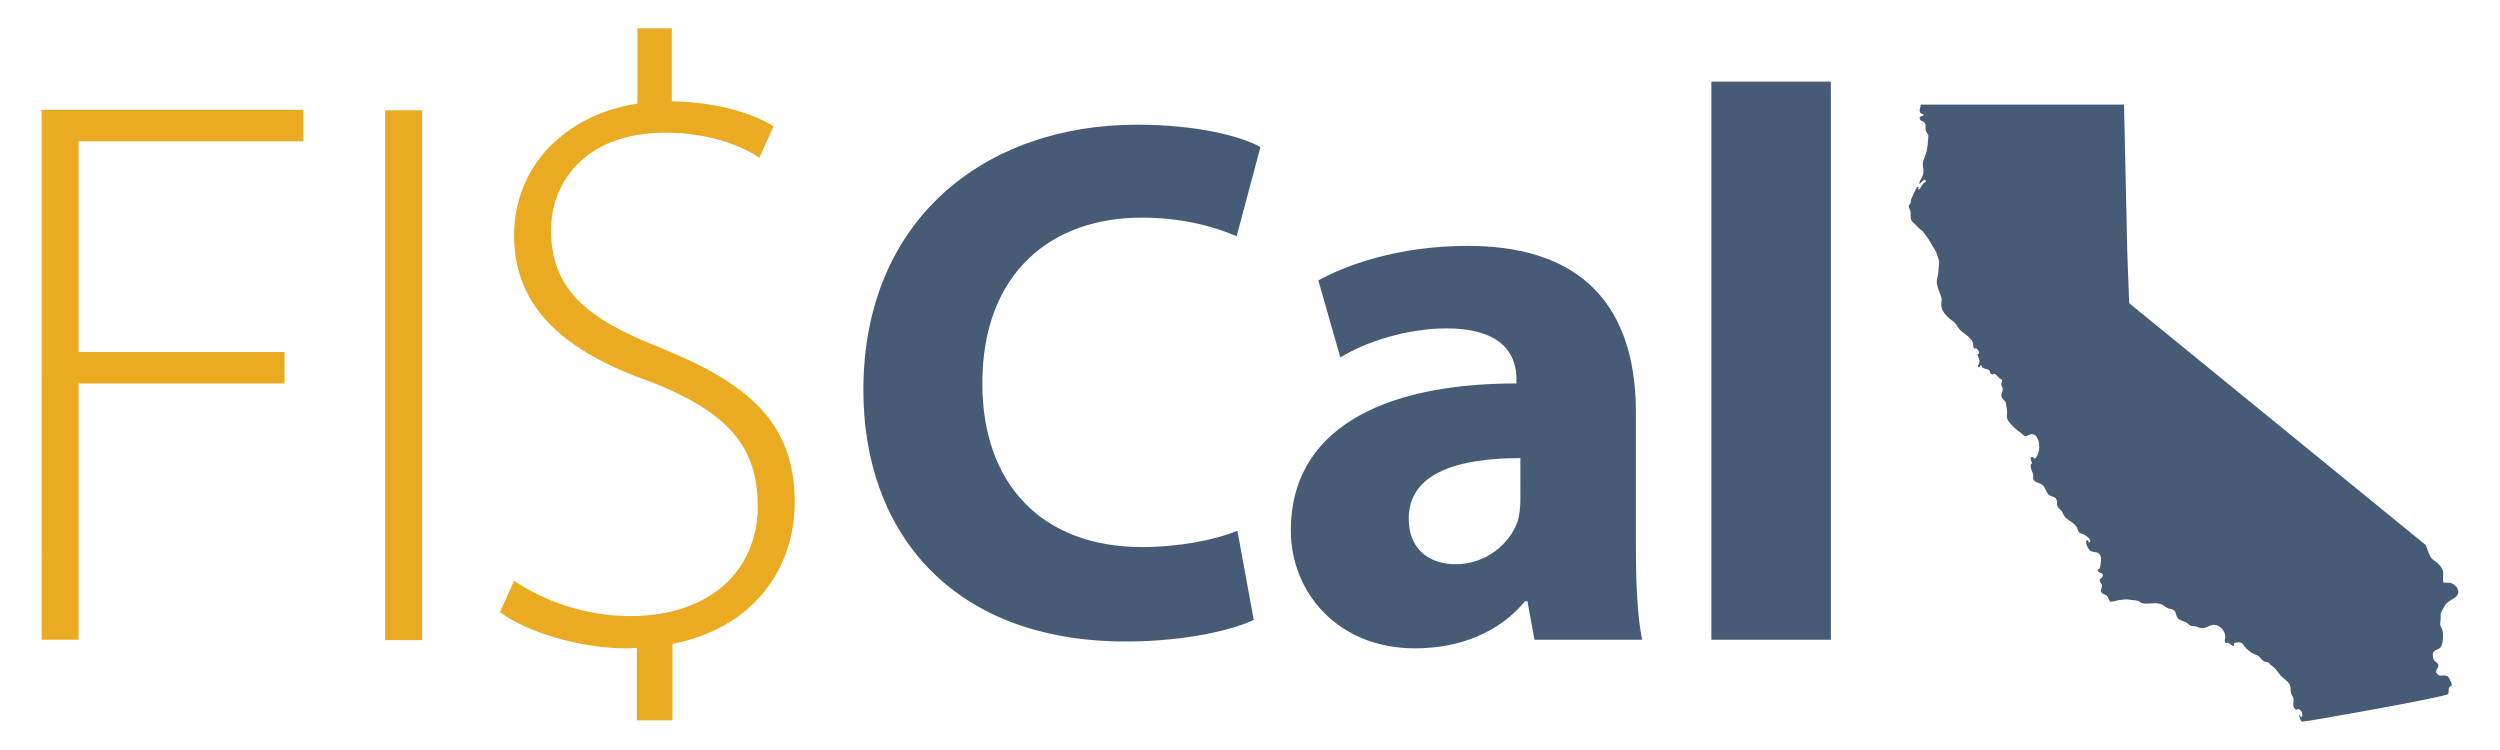
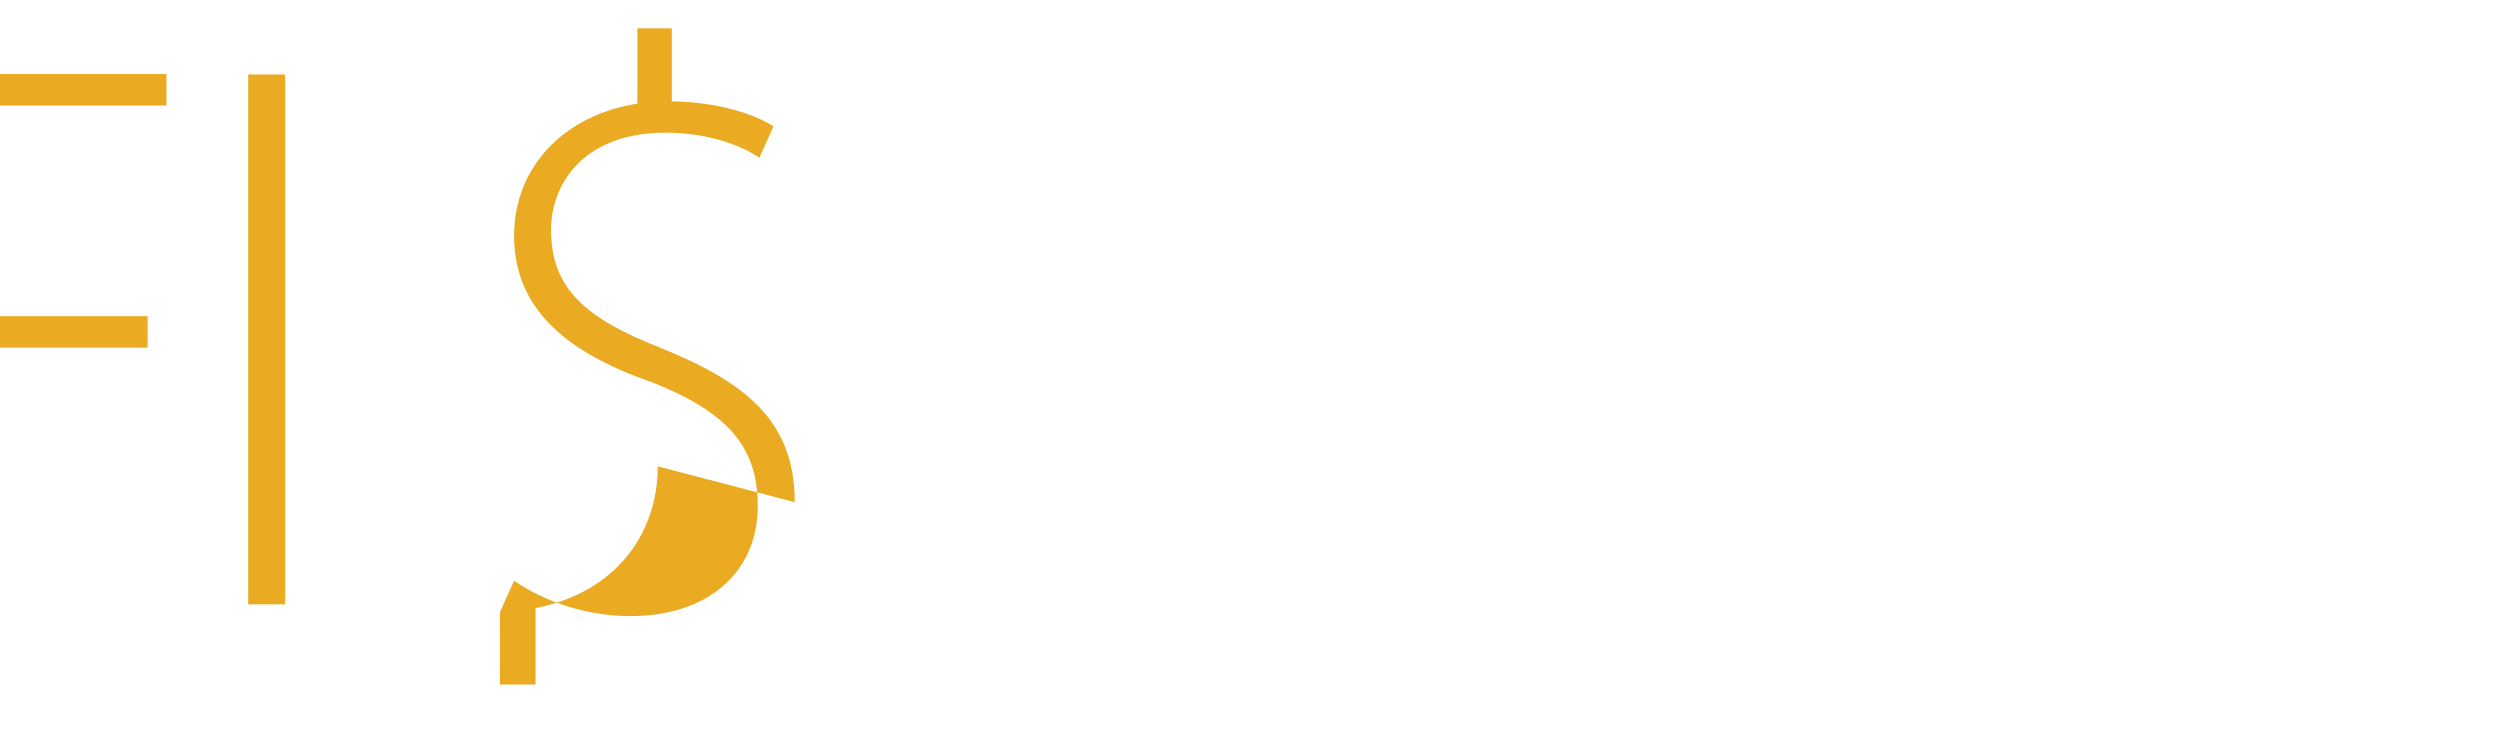
<svg xmlns="http://www.w3.org/2000/svg" width="600" height="180" version="1.1">
-   <path d="m410.73 153.53h28.679v-133.95h-28.679zm-18.112-54.524c0-21.885-9.622-39.998-40.372-39.998-16.794 0-29.431 4.717-35.846 8.299l5.283 18.491c6.036-3.773 16.032-6.98 25.471-6.98 14.143 0 16.789 6.98 16.789 12.076v1.131c-32.639 0-54.15 11.319-54.15 35.28 0 14.713 11.132 28.3 29.81 28.3 10.945 0 20.375-3.965 26.411-11.324h0.566l1.702 9.248h25.845c-1.131-5.096-1.51-13.587-1.51-22.264zm-27.729 20.941c0 1.697-0.192 3.394-0.571 4.904-1.884 5.849-7.92 10.562-14.9 10.562-6.415 0-11.324-3.581-11.324-10.94 0-10.94 11.698-14.526 26.794-14.526zm-67.914 7.423c-5.532 2.322-14.453 3.927-22.842 3.927-24.094 0-38.37-15.169-38.37-39.259 0-26.77 16.775-39.803 38.188-39.803 9.818 0 17.491 2.145 22.842 4.462l5.714-21.414c-4.821-2.676-15.527-5.356-29.626-5.356-36.401 0-65.67 22.665-65.67 63.709 0 34.266 21.414 60.325 62.995 60.325 14.457 0 25.876-2.857 30.692-5.179zm285.23 3.456c0.503 1.211 0.816 2.934 1.909 3.632 0.785 0.503 1.764 1.401 2.109 2.299 0.358 0.934-0.046 1.964 0.154 2.916 0.059 0.286 1.419 0.141 1.633 0.19 0.476 0.109 0.921 0.372 1.274 0.712 0.748 0.73 1.061 1.787 0.209 2.585-0.807 0.753-2.041 1.125-2.671 2.077-0.295 0.44-0.512 0.97-0.794 1.419-0.413 0.667-0.277 0.98-0.263 1.728 0.013 0.667-0.259 1.22-0.018 1.887 0.231 0.63 0.521 0.834 0.549 1.614 0.032 0.975 0.091 2.857-0.685 3.596-0.689 0.653-1.773 0.435-1.75 1.728 9e-3 0.503 0.104 0.952 0.399 1.356 0.254 0.358 0.766 0.444 0.916 0.898 0.304 0.943-1.147 1.447-0.154 2.408 0.485 0.472 1.138 0.19 1.719 0.245 0.866 0.082 0.934 0.399 1.283 1.143 0.113 0.231 0.385 0.703 0.381 0.948 0 0.698-0.059 0.181-0.49 0.658-0.499 0.553-0.032 1.097-0.39 1.714-0.367 0.639-33.558 6.594-34.946 6.621-0.467 9e-3 -0.789-1.365-0.848-1.809 1.061 1.891 1.211-0.739-0.013-1.179-0.453-0.163-0.444 0.444-0.957-0.109-0.726-0.78-0.145-1.655-0.363-2.54-0.132-0.522-0.521-0.884-0.608-1.469-0.095-0.667 0.045-1.243-0.286-1.814-0.599-1.043-1.474-1.37-2.208-2.195-0.372-0.426-0.676-0.939-1.029-1.374-0.408-0.508-0.843-0.753-1.311-1.134-0.227-0.19-0.263-0.431-0.549-0.599-0.254-0.15-0.653-0.082-0.93-0.195-0.512-0.209-0.807-0.717-1.179-1.107-0.472-0.481-0.957-0.512-1.501-0.789-0.853-0.417-1.669-1.143-2.24-1.9-0.354-0.472-0.254-0.635-0.902-0.78-0.458-0.109-1.093 9e-3 -1.519 0.181 0.39 1.469-1.143-0.05-1.329-0.118-0.358-0.136-0.562 0.367-0.825-0.231-0.154-0.349 0.104-0.78 0.104-1.088 0.018-1.338-0.957-2.576-2.267-2.93-1.342-0.363-2.358 1.025-3.682 0.703-0.635-0.159-0.907-0.408-1.569-0.435-0.866-0.036-0.907-0.109-1.478-0.626-0.866-0.785-1.991-0.472-2.612-1.61-0.259-0.476-0.24-1.125-0.648-1.51-0.413-0.39-0.97-0.336-1.456-0.535-0.435-0.177-0.88-0.522-1.27-0.78-1.397-0.925-3.583-0.045-5.093-0.481-0.29-0.082-0.463-0.381-0.73-0.485-0.626-0.249-1.569-0.19-2.227-0.331-0.834-0.177-1.551 9e-3 -2.39 0.086-0.78 0.073-1.429 0.444-2.181 0.408-0.395-0.39-0.435-1.038-0.816-1.419-0.345-0.345-0.916-0.336-1.234-0.721-0.494-0.603-0.027-0.898 0.027-1.537 0.064-0.721-0.435-0.866-0.517-1.315-0.127-0.68 0.503-0.526 0.698-1.129 0.286-0.907-1.002-0.821-1.12-1.224-0.168-0.58 0.295-0.39 0.44-0.762 0.132-0.336 0.15-0.816 0.204-1.175 0.113-0.78 0.249-1.71-0.435-2.29-0.621-0.531-1.669-0.2-2.258-0.825-0.336-0.349-1.492-2.549-0.277-2.372-0.073 0.227 0.05 0.34 0.05 0.549 1.292-0.168-0.603-1.692-1.007-1.9-0.381-0.19-0.884-0.209-1.206-0.485-0.367-0.313-0.354-0.803-0.553-1.188-0.571-1.097-1.832-1.551-2.694-2.372-0.467-0.444-0.571-0.853-0.853-1.388-0.263-0.499-0.785-0.739-1.066-1.238-0.376-0.671 0.073-1.496-0.562-2.091-0.494-0.463-1.147-0.354-1.651-0.862-0.712-0.717-0.753-1.76-1.496-2.322-0.667-0.503-1.66-0.467-2.131-1.252-0.172-0.286 5e-3 -0.88-0.059-1.211-0.077-0.426-0.204-0.526-0.34-0.889-0.154-0.44-0.558-1.565 0.068-1.819-0.05-0.367-0.912-1.773 0.277-1.451 0.372 0.921 1.025-0.426 1.152-0.789 0.336-0.952 0.44-2.236 0.095-3.197-0.472-1.329-1.156-1.896-2.399-1.311-0.853 0.404-0.816 0.354-1.483-0.258-0.449-0.413-0.916-0.726-1.374-1.093-0.671-0.544-1.787-1.605-2.168-2.422-0.281-0.612-0.054-1.048-0.082-1.696-0.018-0.621-0.181-1.306-0.254-1.909-0.1-0.816-0.29-0.748-0.775-1.311-0.531-0.603-0.345-1.043-0.145-1.755 0.109-0.385 0.172-0.522 0.068-0.961-0.073-0.304-0.426-0.576-0.281-0.975 0.19-0.544 0.458-0.907-0.204-1.134-0.503-0.172-0.871-1.038-1.424-1.188-0.354-0.095-0.49 0.349-0.912-0.041-0.259-0.236-0.036-0.639-0.503-0.912-0.526-0.299-1.029-0.222-1.515-0.603-0.299-0.231 0.086-0.444-0.481-0.499-0.136-0.014-0.154 0.662-0.526 0.34-0.29-0.254 0.113-0.494 0.15-0.621 0.168-0.58 0.231-0.721 0.059-1.306-0.027-0.086-0.508-1.125-0.363-1.107 1.02 0.1-0.195-1.841-0.712-1.292-0.449-0.349-0.254-0.853-0.395-1.365-0.132-0.517-0.395-0.775-0.739-1.156-0.608-0.68-1.274-1.093-1.973-1.637-0.63-0.49-0.943-1.202-1.442-1.832-0.453-0.576-0.871-0.753-1.415-1.197-0.839-0.689-1.705-1.66-1.964-2.753-0.204-0.902 0.222-1.705-0.118-2.612-0.345-0.902-0.707-1.832-0.943-2.771-0.286-1.156 0.313-2.199 0.317-3.374 0-0.694 0.154-1.342 0.177-1.968 0.027-0.635-0.336-1.179-0.472-1.787-0.254-1.088-1.061-2.009-1.574-2.979-0.476-0.898-1.165-1.75-1.732-2.553-0.345-0.485-0.707-0.562-1.125-1.002-0.481-0.508-0.862-0.889-1.365-1.338-0.449-0.399-0.567-0.798-0.585-1.401-0.013-0.413 0.032-0.898-0.05-1.306-0.068-0.349-0.331-0.626-0.381-0.966-0.086-0.626 0.19-0.449 0.381-0.916 0.141-0.34 0.073-0.73 0.227-1.075 0.1-0.222 1.256-2.784 1.388-2.816 0.127-0.027 0.259-0.036 0.381-0.013-0.1 0.172-0.059 0.444-0.118 0.63 0.558 0.054 0.939-1.628 1.791-1.864 0.136-1.392-1.41 0.54-1.51 0.544-0.109-0.585 0.363-1.12 0.612-1.619 0.485-0.975 0.404-1.701 0.227-2.671-0.2-1.116 0.503-2.181 0.789-3.202 0.349-1.234 0.399-2.435 0.508-3.7 0.077-0.898-0.141-0.689-0.526-1.456-0.295-0.594 0.032-1.379-0.263-1.954-0.281-0.544-1.102-0.49-1.247-1.02-0.259-0.907 0.893-0.499 0.93-1.084-1.682-0.494-0.662-1.542-0.717-2.372h48.8l0.775 35.318 0.458 12.326z" fill="#465c76" />
-   <path d="m190.73 120.51c0-19.057-11.127-28.487-32.073-36.977-18.299-7.172-26.411-14.339-26.411-28.487 0-10.001 6.98-23.204 27.542-23.204 10.945 0 19.057 3.581 22.456 6.031l3.394-7.541c-4.233-2.761-12.963-5.854-24.407-6.012v-17.518h-8.255v18.064c-17.571 2.737-29.594 15.226-29.594 31.685 0 17.36 12.263 27.926 32.826 35.093 18.299 7.172 25.658 15.471 25.658 29.805 0 15.662-11.698 26.416-30.563 26.416-10.758 0-20.754-3.586-27.921-8.49l-3.399 7.546c6.601 4.904 19.435 8.682 30.376 8.682 0.858 0 1.659-0.067 2.488-0.096v17.374h8.548v-18.347c19.69-3.893 29.335-18.251 29.335-34.024m-98.298 33.114h8.869v-127.16h-8.869zm-82.44-0.095h8.869v-61.504h49.428v-7.546h-49.428v-50.559h53.953v-7.551h-62.823z" fill="#eaaa21" />
+   <path d="m190.73 120.51c0-19.057-11.127-28.487-32.073-36.977-18.299-7.172-26.411-14.339-26.411-28.487 0-10.001 6.98-23.204 27.542-23.204 10.945 0 19.057 3.581 22.456 6.031l3.394-7.541c-4.233-2.761-12.963-5.854-24.407-6.012v-17.518h-8.255v18.064c-17.571 2.737-29.594 15.226-29.594 31.685 0 17.36 12.263 27.926 32.826 35.093 18.299 7.172 25.658 15.471 25.658 29.805 0 15.662-11.698 26.416-30.563 26.416-10.758 0-20.754-3.586-27.921-8.49l-3.399 7.546v17.374h8.548v-18.347c19.69-3.893 29.335-18.251 29.335-34.024m-98.298 33.114h8.869v-127.16h-8.869zm-82.44-0.095h8.869v-61.504h49.428v-7.546h-49.428v-50.559h53.953v-7.551h-62.823z" fill="#eaaa21" />
</svg>